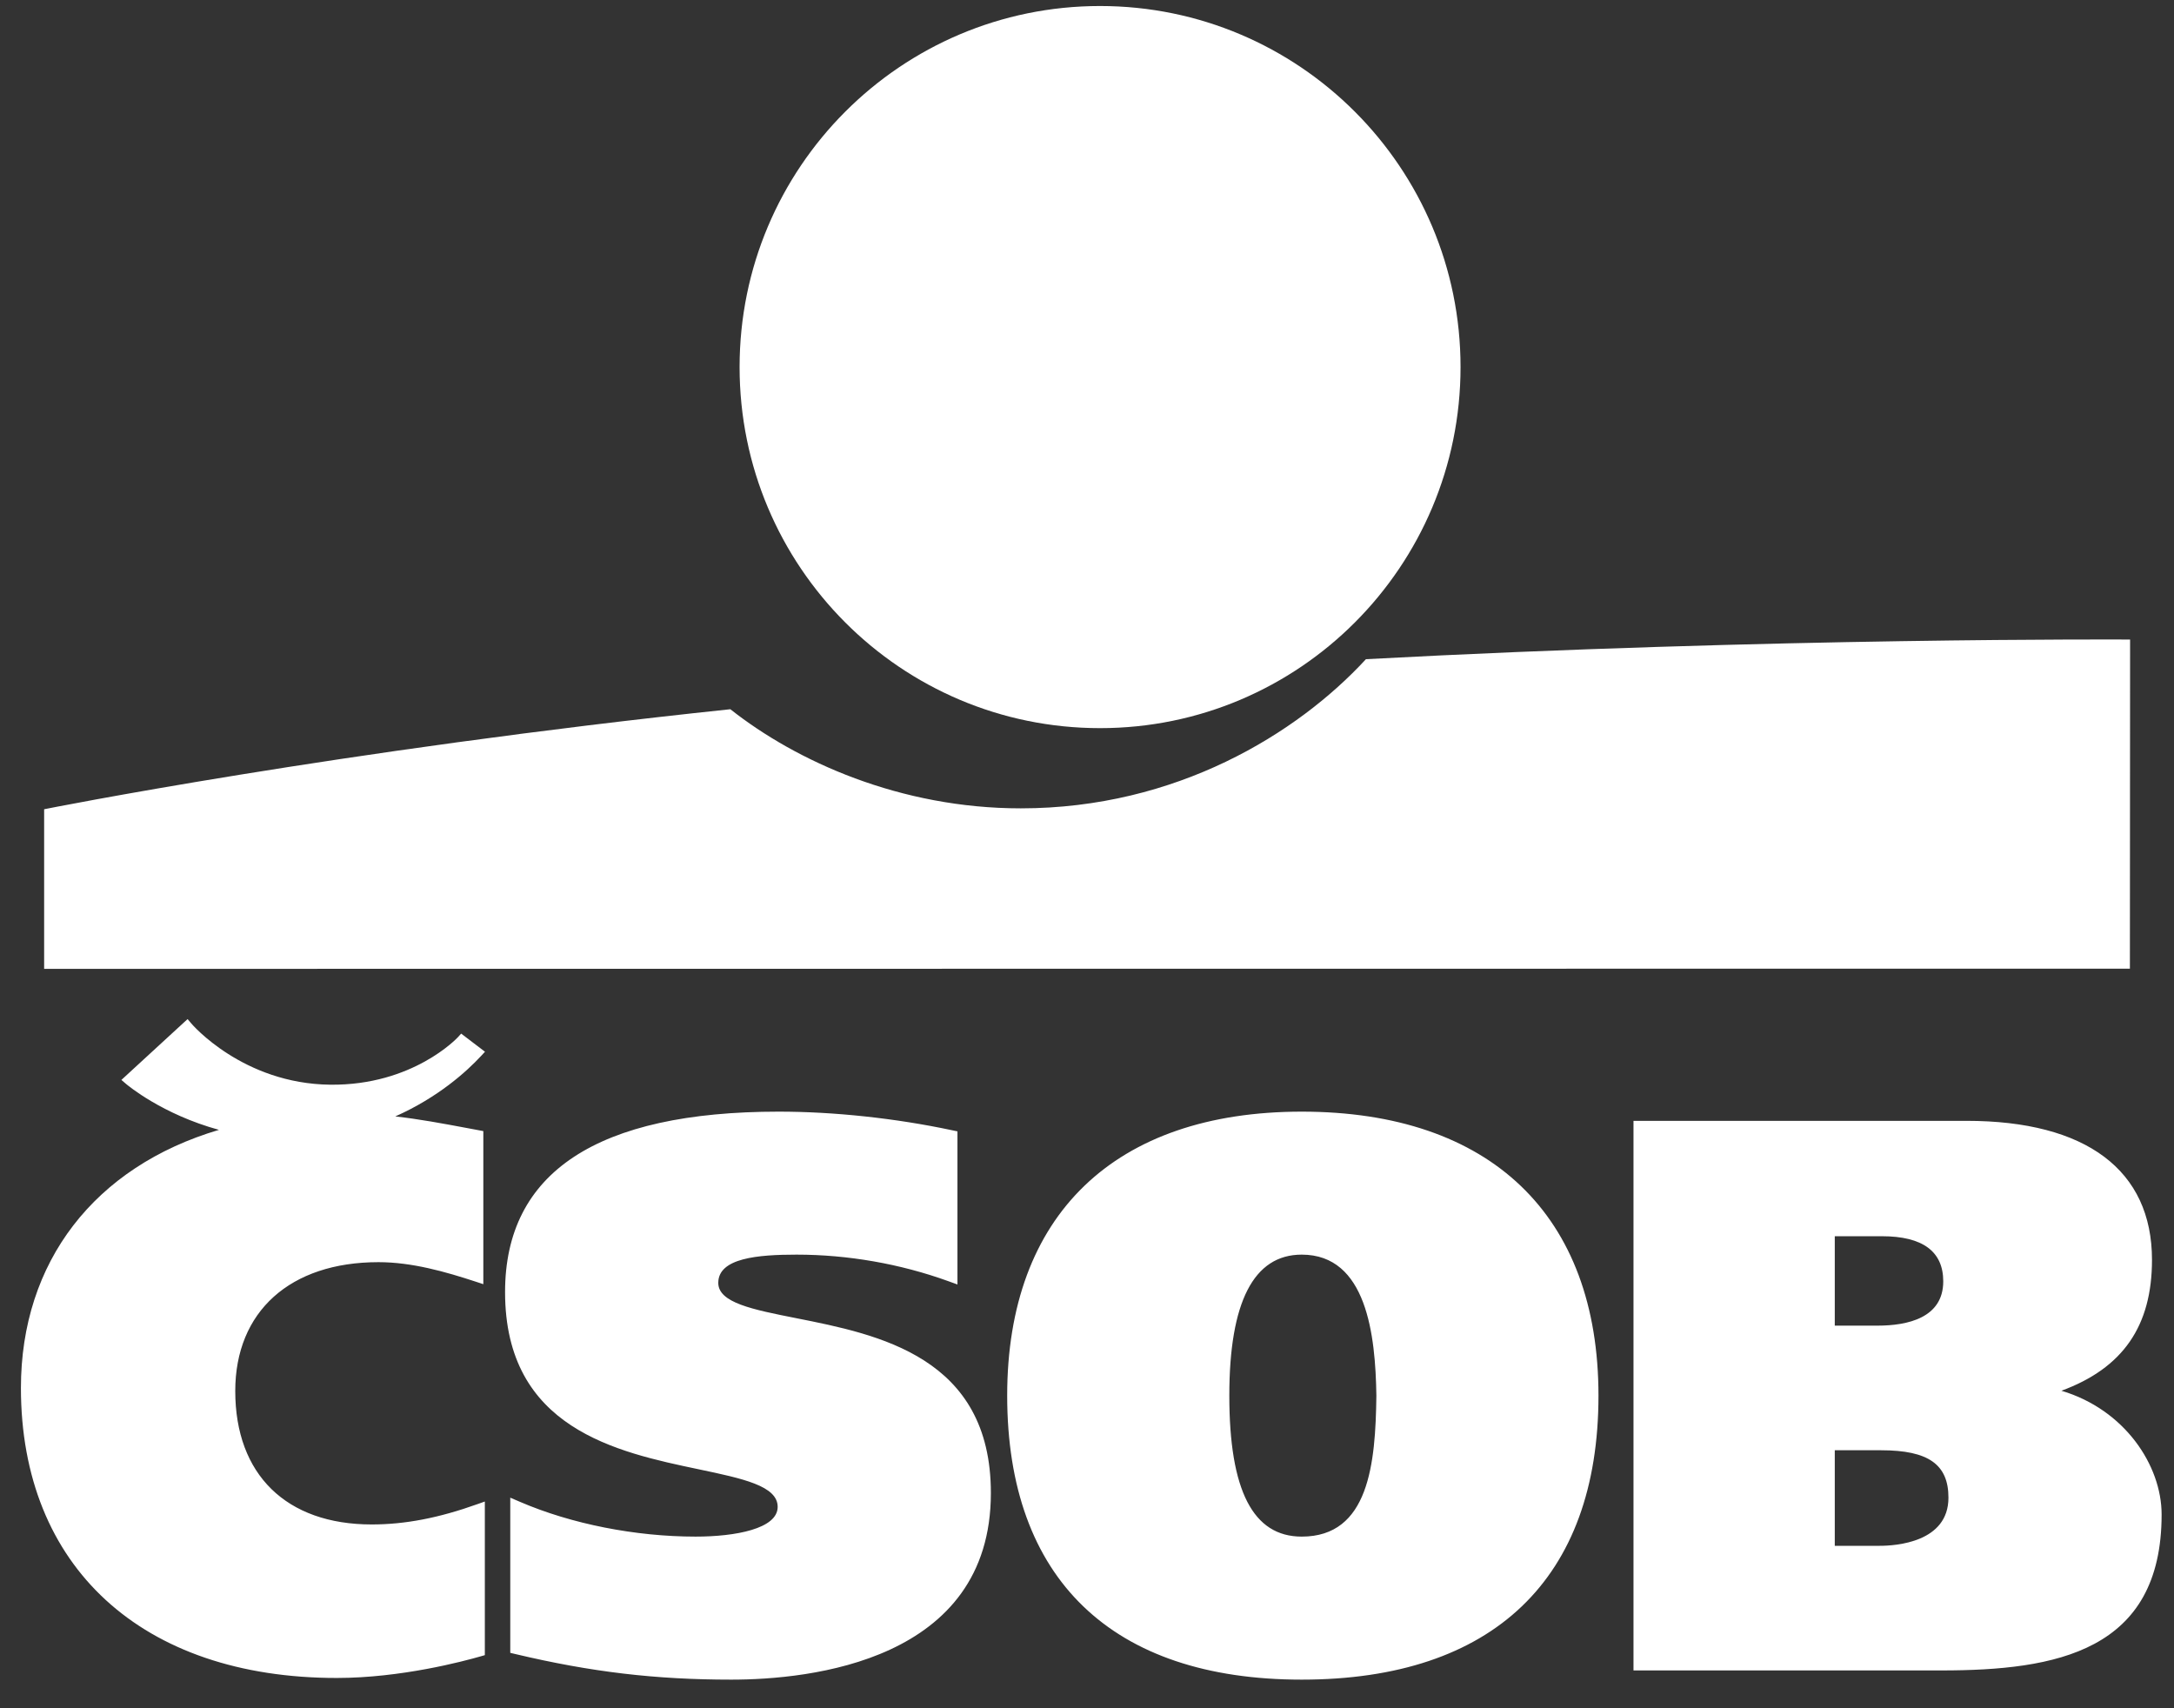
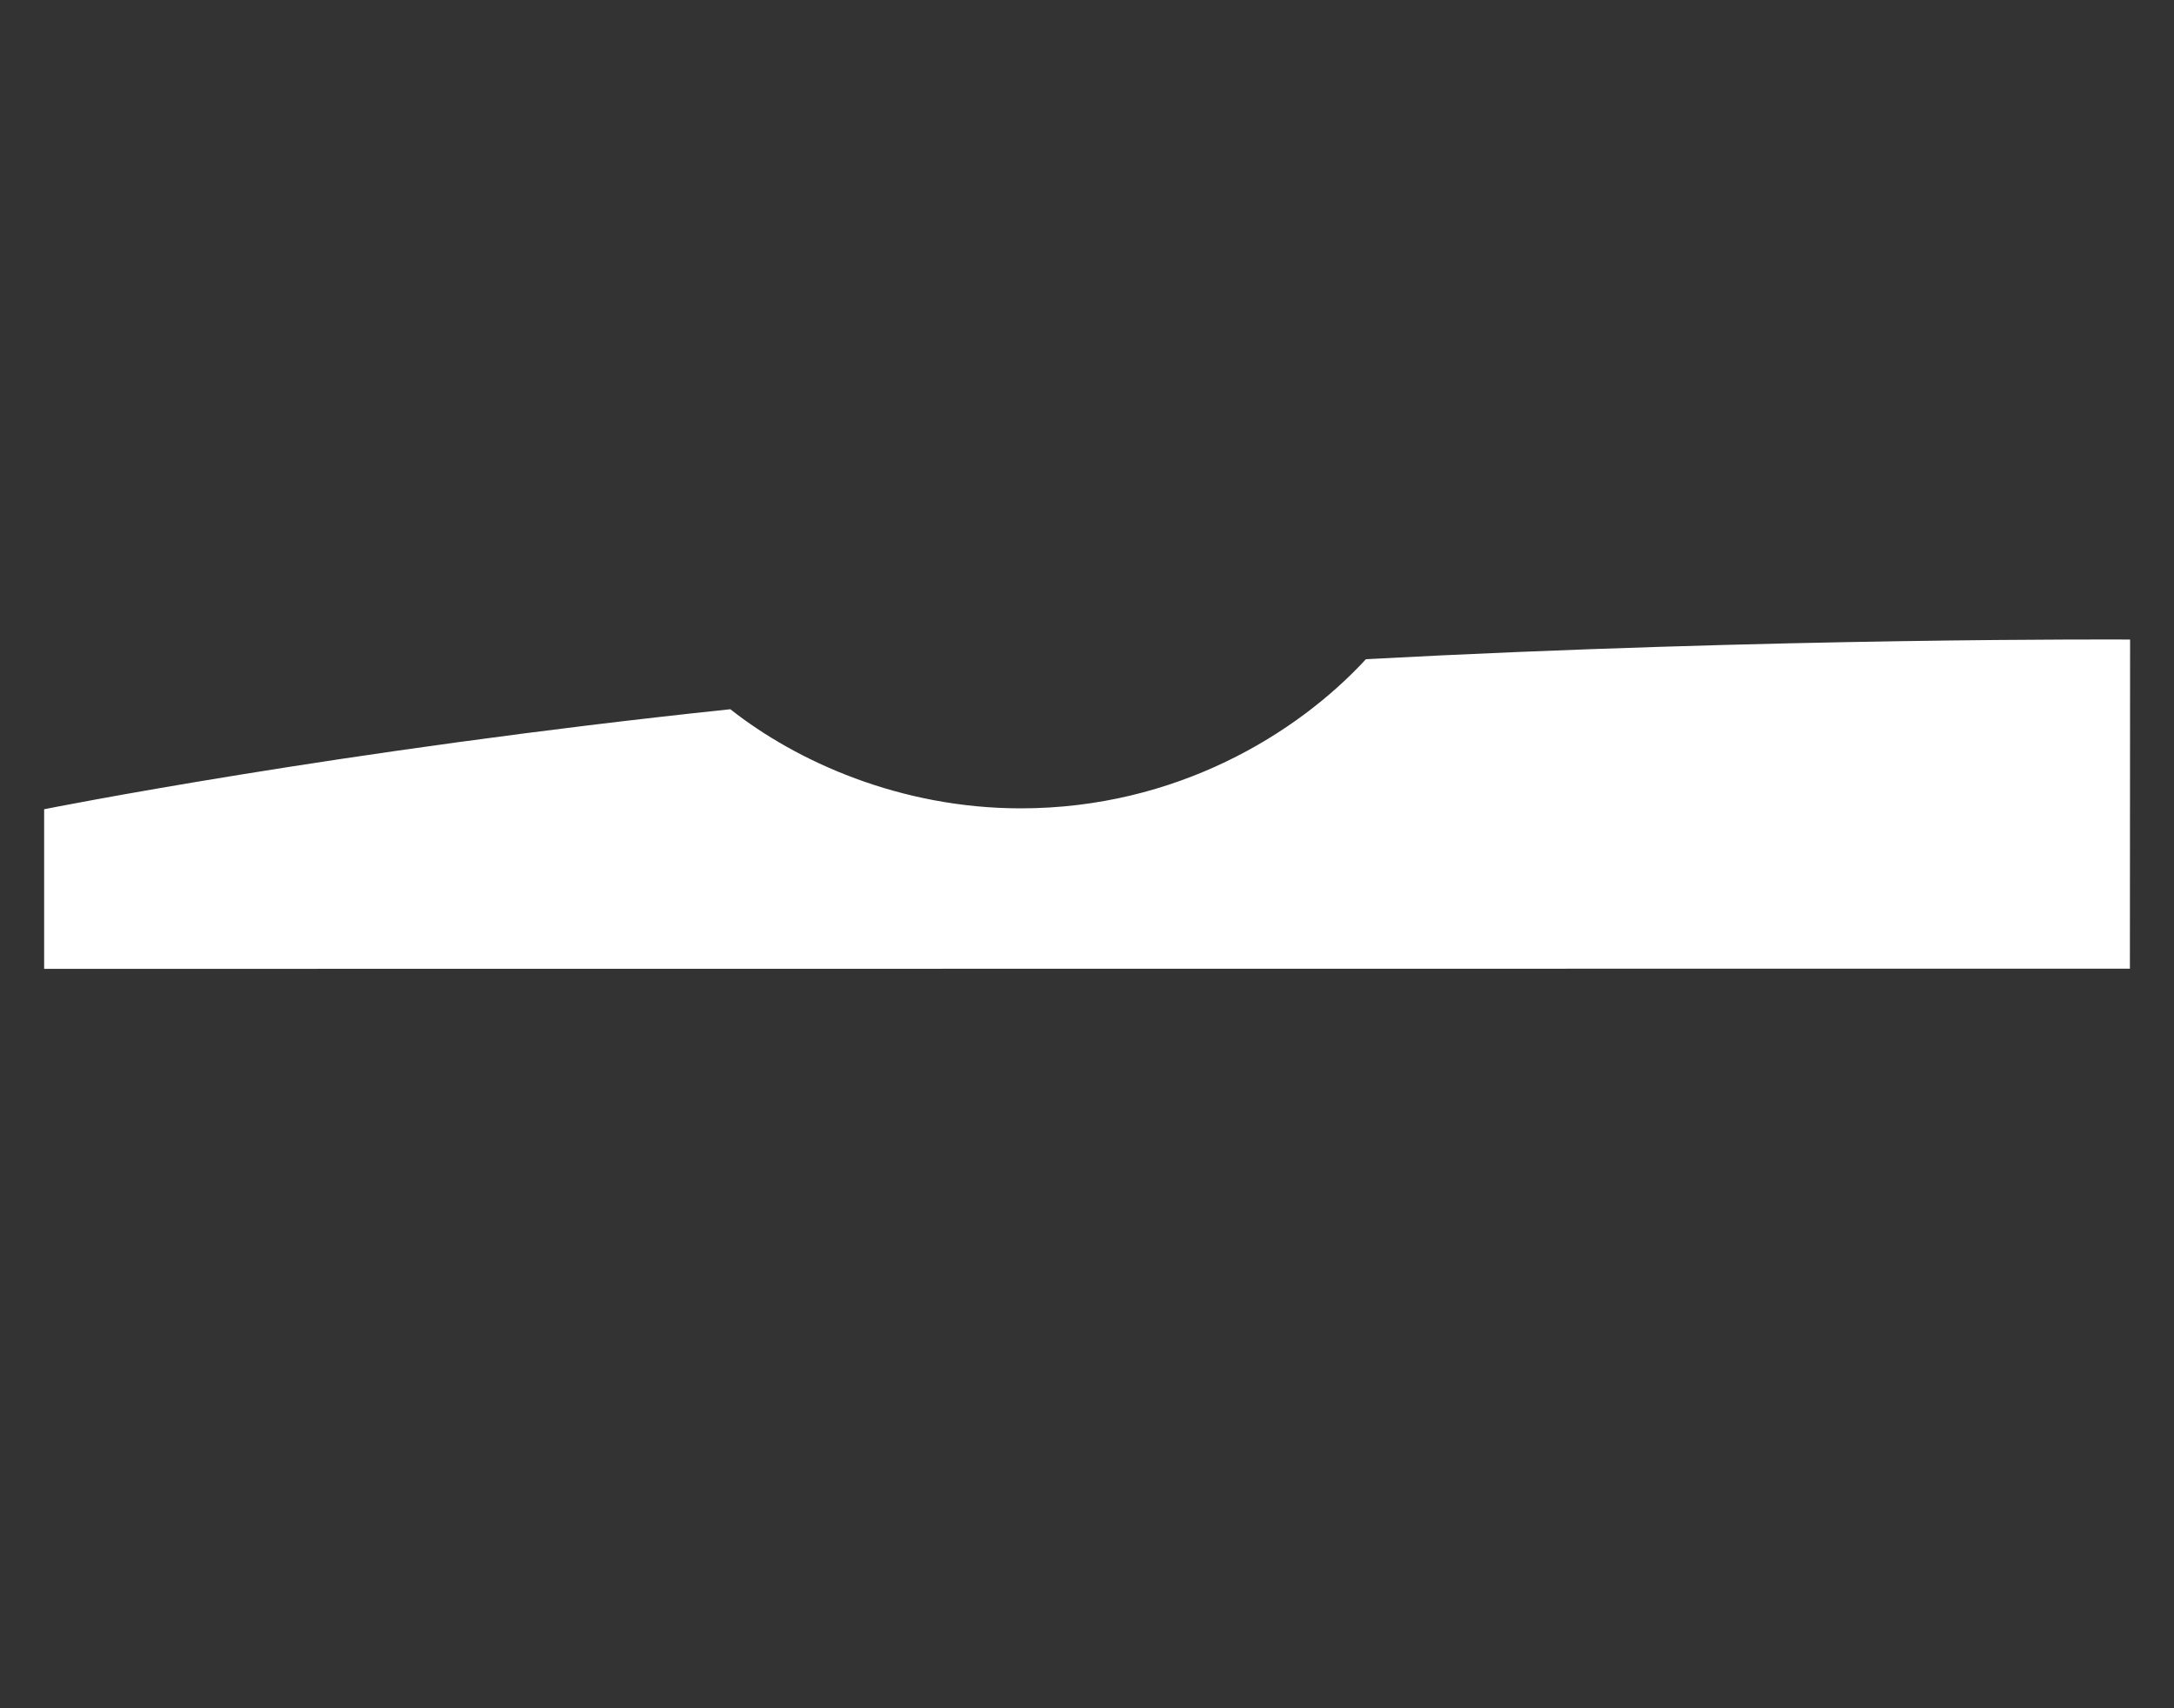
<svg xmlns="http://www.w3.org/2000/svg" width="56" height="44" viewBox="0 0 56 44" fill="none" class="-mt-[0.55rem]" data-comment="logo-csob">
  <rect x="0" y="0" width="56" height="44" fill="#333333" stroke="none" />
-   <path d="M28.336 18.755C33.464 18.755 37.622 14.591 37.622 9.454C37.622 4.319 33.464 0.155 28.336 0.155C23.208 0.155 19.051 4.319 19.051 9.454C19.051 14.591 23.208 18.755 28.336 18.755Z" fill="#FFFFFF" />
  <path d="M35.185 16.979C33.416 18.899 30.296 20.821 26.294 20.821C23.188 20.821 20.514 19.612 18.813 18.268C8.676 19.334 1.137 20.844 1.137 20.844V24.955L54.864 24.95L54.869 16.473C54.869 16.473 45.702 16.416 35.185 16.979Z" fill="#FFFFFF" />
-   <path d="M13.01 33.28C13.01 36.798 15.893 37.403 17.998 37.845C19.134 38.084 20.032 38.272 20.032 38.813C20.032 39.378 18.94 39.579 17.918 39.579C16.366 39.579 14.718 39.253 13.398 38.685L13.144 38.576V42.573L13.284 42.606C15.223 43.066 16.884 43.263 18.837 43.263C20.847 43.263 25.524 42.794 25.524 38.457C25.524 34.947 22.624 34.372 20.506 33.952C19.386 33.73 18.502 33.555 18.502 33.043C18.502 32.403 19.522 32.316 20.52 32.316C21.839 32.316 23.188 32.552 24.42 32.997L24.663 33.085V29.141L24.519 29.111C23.065 28.802 21.482 28.633 20.061 28.633C15.383 28.633 13.01 30.196 13.01 33.28ZM25.944 35.948C25.944 40.665 28.639 43.263 33.531 43.263C38.461 43.263 41.175 40.665 41.175 35.948C41.175 31.299 38.389 28.633 33.531 28.633C28.71 28.633 25.944 31.299 25.944 35.948ZM31.666 35.948C31.666 33.538 32.293 32.316 33.531 32.316C35.207 32.316 35.431 34.39 35.454 35.95C35.432 37.703 35.263 39.579 33.531 39.579C32.276 39.579 31.666 38.391 31.666 35.948ZM42.258 28.87H42.077V43.026H50.008C52.955 43.026 55.681 42.539 55.681 39.01C55.681 37.738 54.724 36.304 53.1 35.822C54.683 35.239 55.433 34.158 55.433 32.45C55.433 30.141 53.737 28.87 50.658 28.87H42.258ZM48.458 37.355C49.672 37.355 50.19 37.72 50.19 38.576C50.19 39.727 48.835 39.816 48.42 39.816C48.42 39.816 47.534 39.816 47.262 39.816C47.262 39.519 47.262 37.651 47.262 37.355C47.536 37.355 48.458 37.355 48.458 37.355ZM48.477 31.842C49.525 31.842 50.056 32.233 50.056 33.004C50.056 33.947 49.135 34.145 48.362 34.145C48.362 34.145 47.53 34.145 47.262 34.145C47.262 33.852 47.262 32.135 47.262 31.842C47.537 31.842 48.477 31.842 48.477 31.842ZM4.725 26.347L3.127 27.816L3.246 27.918C3.288 27.954 4.182 28.703 5.64 29.102C2.436 30.052 0.539 32.501 0.539 35.75C0.539 40.358 3.657 43.22 8.676 43.22C10.328 43.22 11.935 42.792 12.389 42.661L12.489 42.632V38.675L12.303 38.741C11.303 39.099 10.436 39.266 9.575 39.266C7.374 39.266 6.06 37.981 6.06 35.829C6.06 33.782 7.473 32.51 9.748 32.51C10.608 32.51 11.468 32.754 12.268 33.017L12.45 33.077V29.134L12.065 29.062C11.376 28.933 10.797 28.825 10.182 28.756C11.291 28.264 12.026 27.593 12.388 27.203L12.493 27.09L11.879 26.623L11.794 26.717C11.782 26.73 10.636 27.961 8.511 27.939C6.254 27.916 4.938 26.376 4.926 26.36L4.832 26.249L4.725 26.347Z" fill="#FFFFFF" />
</svg>